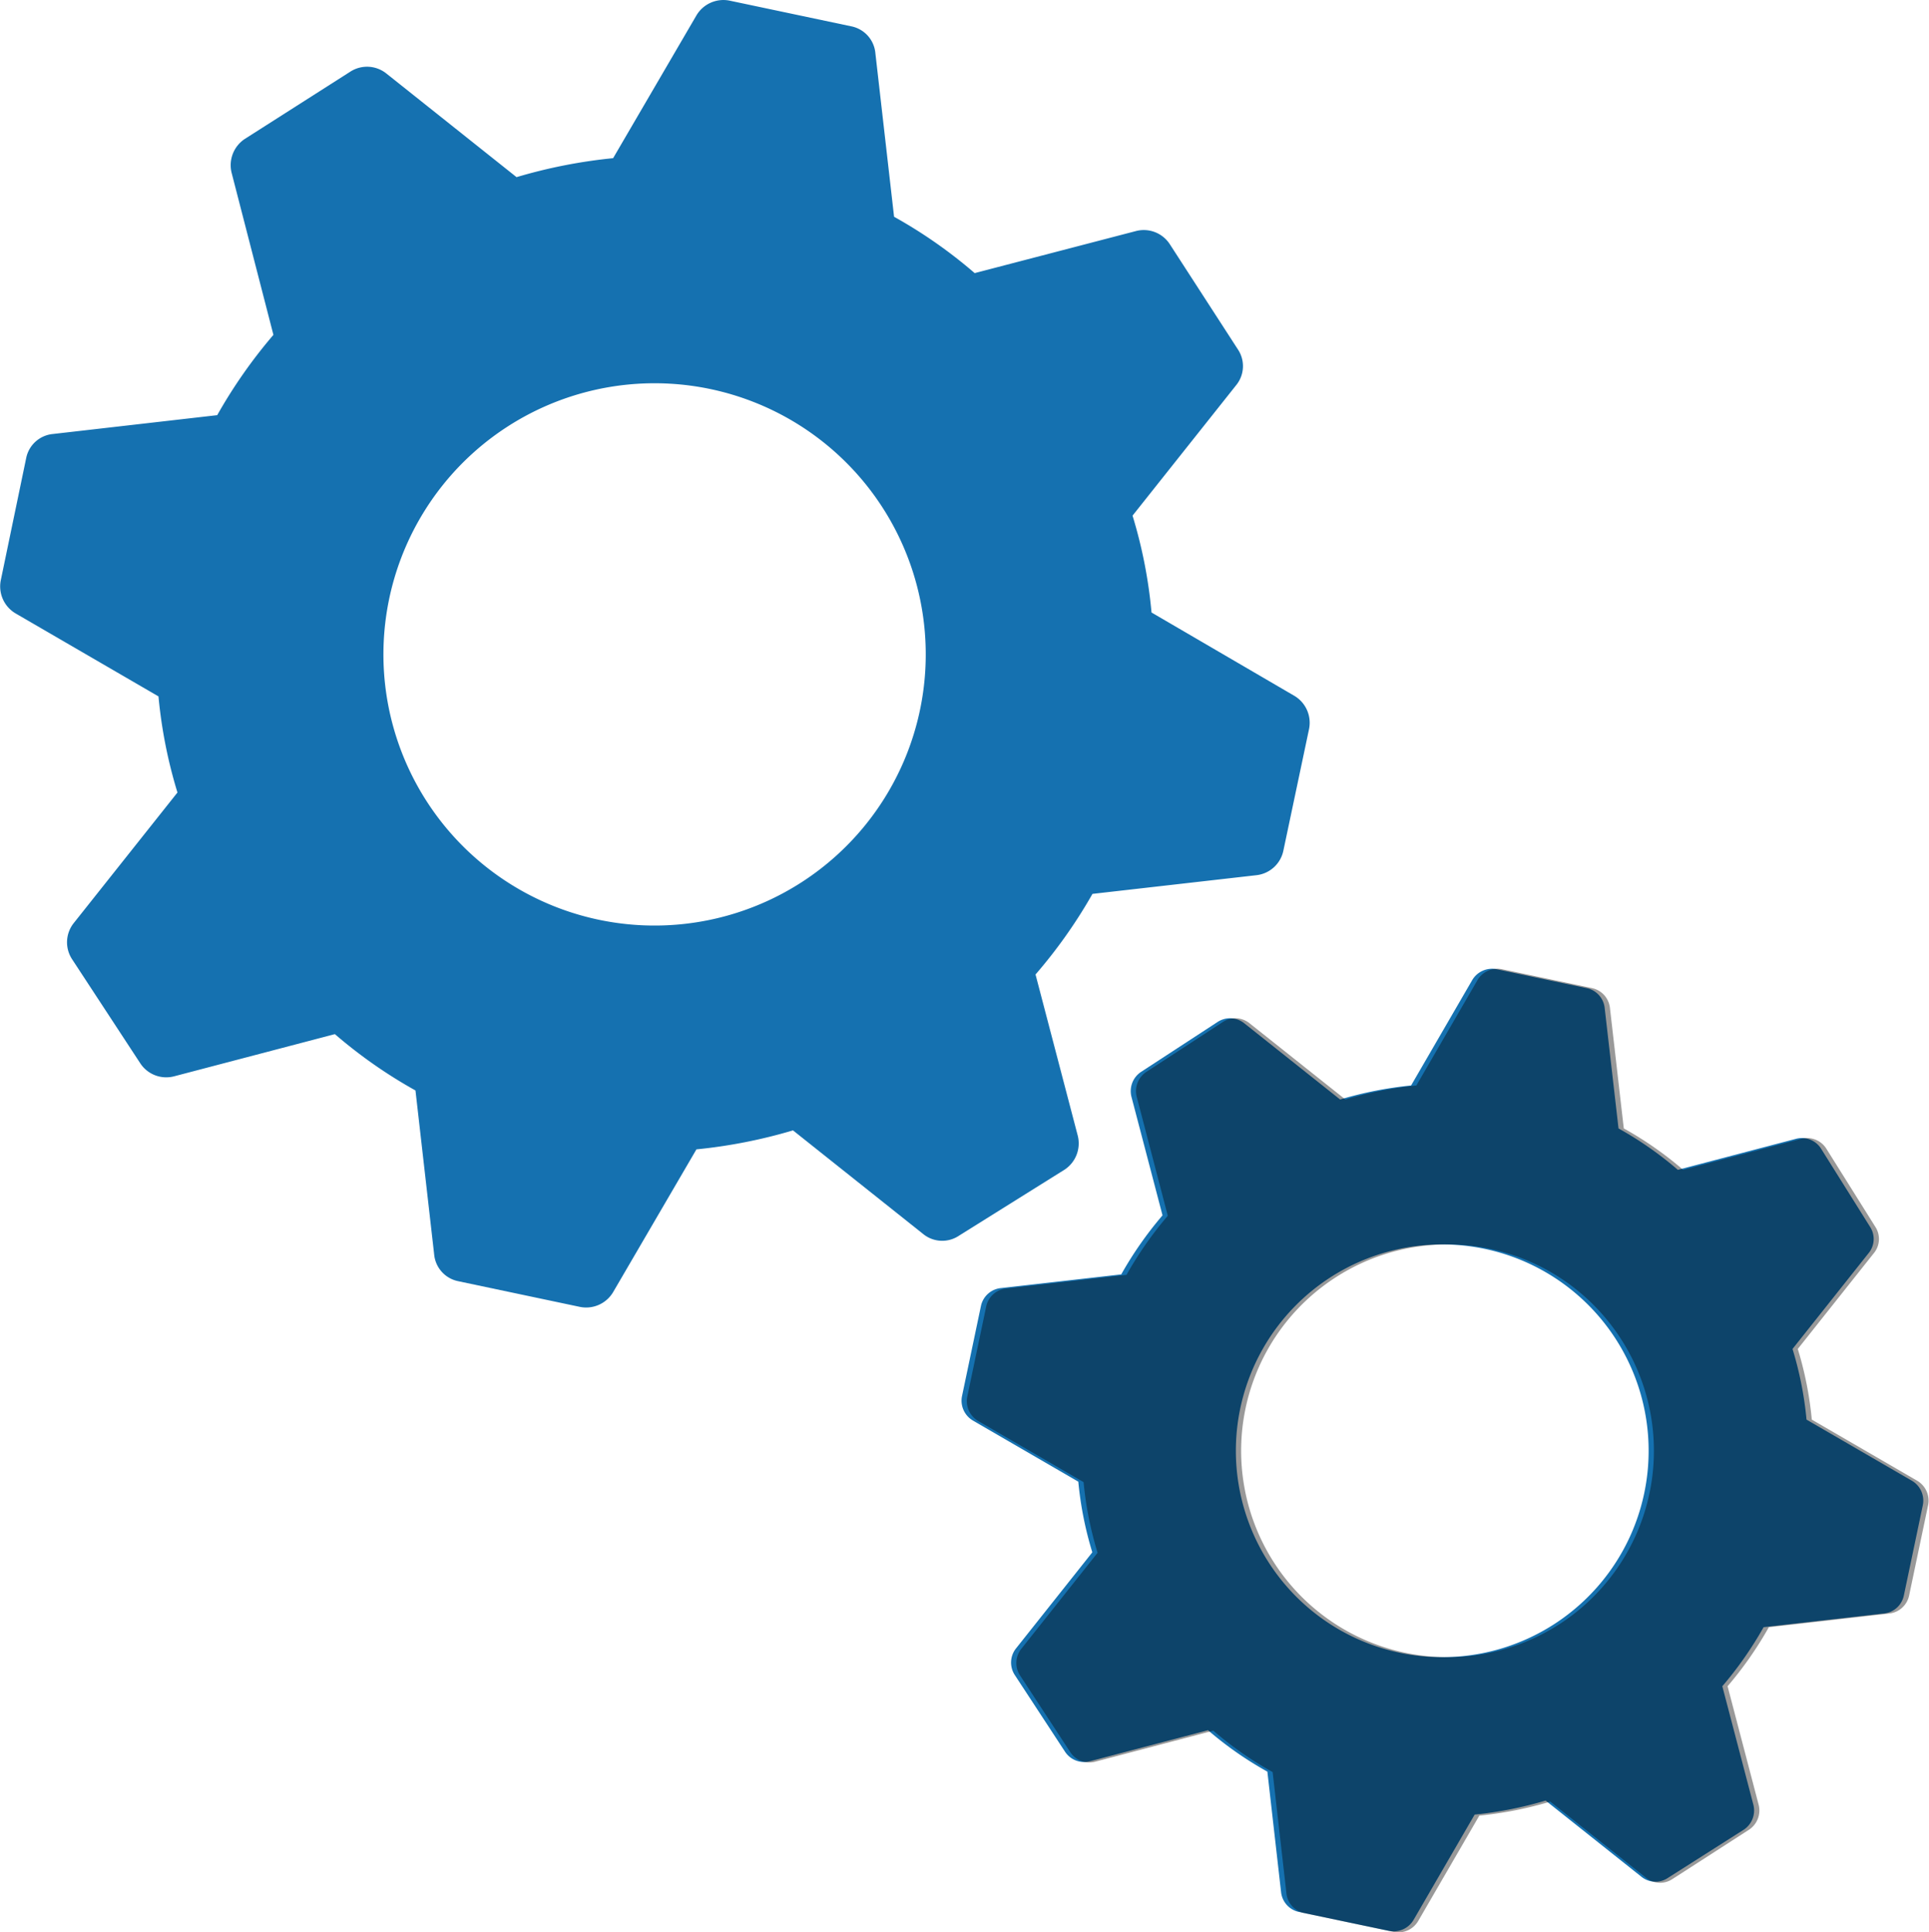
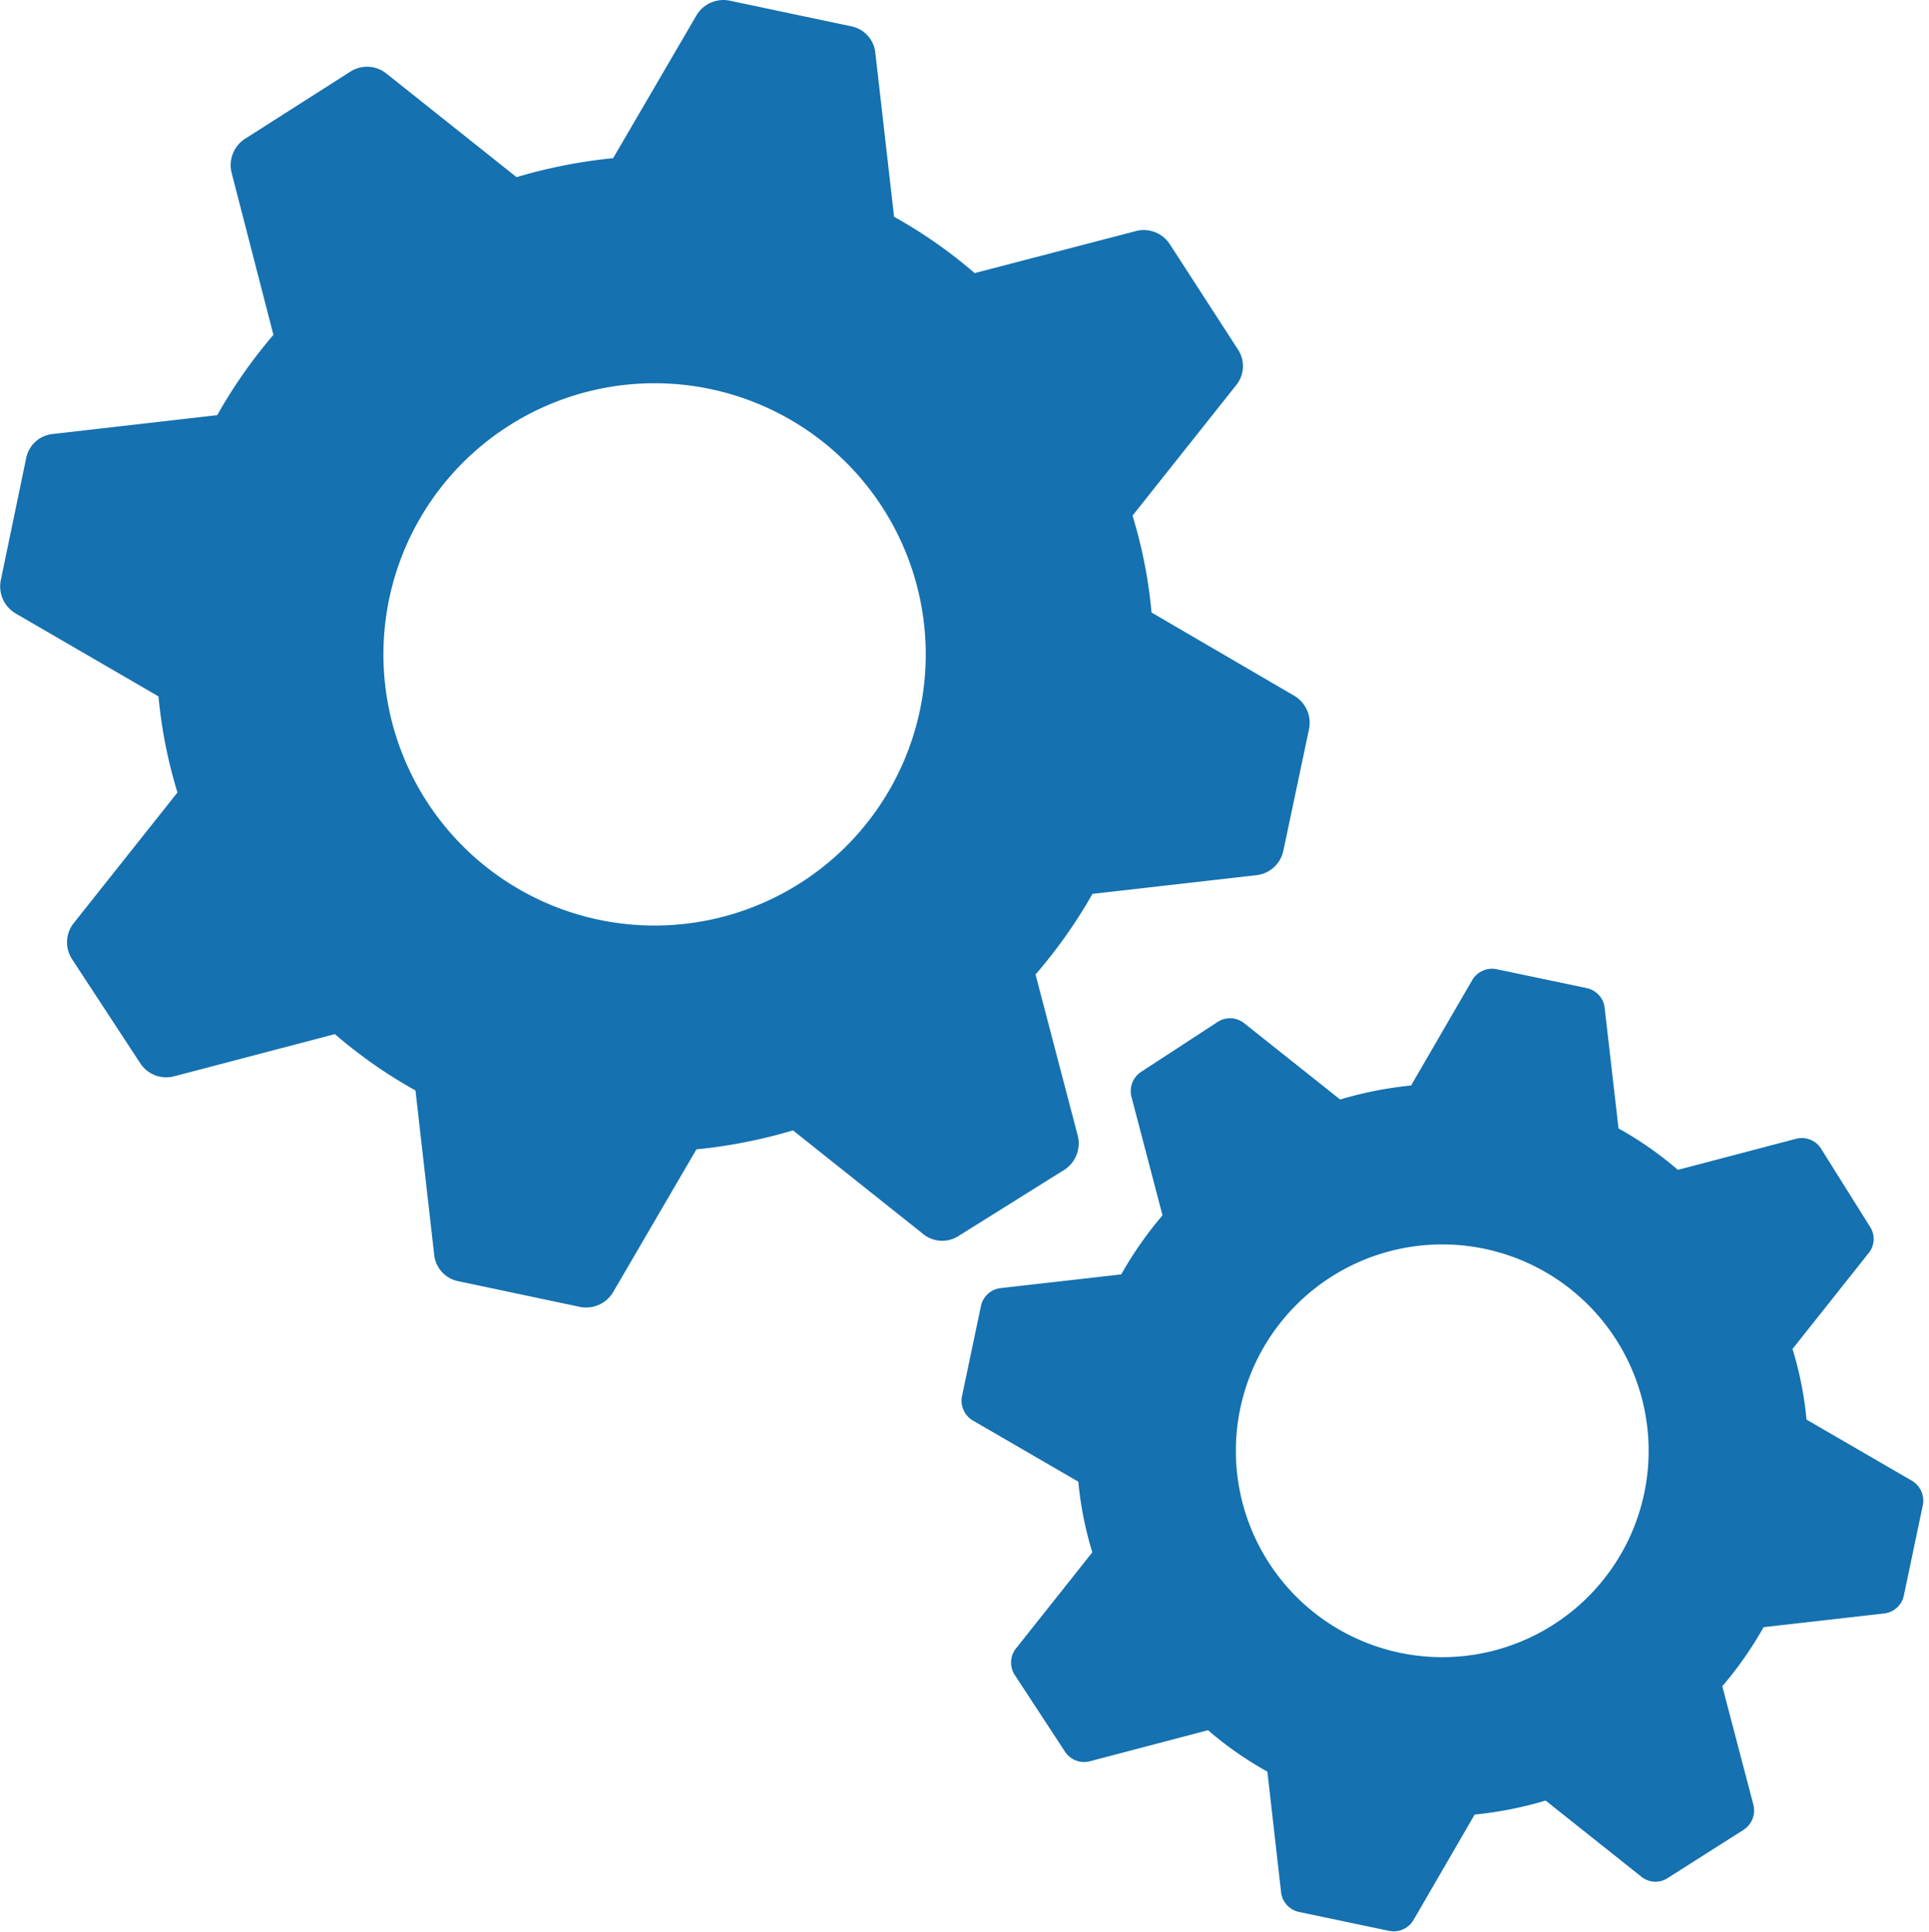
<svg xmlns="http://www.w3.org/2000/svg" id="Layer_1" data-name="Layer 1" viewBox="0 0 128.05 128.28">
  <defs>
    <style>.cls-1{fill:#1571b0;}.cls-2{opacity:0.4;}</style>
  </defs>
  <title>gear-small-icon</title>
  <path class="cls-1" d="M79.16,117.41a2.09,2.09,0,0,0,.86-2.26l0,0-2.8-10.69A33.41,33.41,0,0,0,81,99.11l10.88-1.24v0a2.06,2.06,0,0,0,1.79-1.62l1.71-8.1a2.08,2.08,0,0,0-1-2.2v0l-9.46-5.52A31.82,31.82,0,0,0,83.66,74l6.87-8.65,0,0a2,2,0,0,0,.12-2.39l-4.53-7a2.06,2.06,0,0,0-2.24-.85l0,0L73.18,57.9a32,32,0,0,0-5.35-3.74L66.59,43.31h0A2,2,0,0,0,65,41.52l-8.1-1.71a2.08,2.08,0,0,0-2.2,1h0l-5.52,9.46a34.37,34.37,0,0,0-6.41,1.26l-8.63-6.87,0,0a2.05,2.05,0,0,0-2.41-.13L24.72,49a2.09,2.09,0,0,0-.86,2.26l0,0L26.63,62a33.41,33.41,0,0,0-3.73,5.33L12,68.58v0a2,2,0,0,0-1.78,1.59L8.53,78.3a2.08,2.08,0,0,0,1,2.2v0L19,86a31.82,31.82,0,0,0,1.26,6.38l-6.87,8.65,0,0a2.05,2.05,0,0,0-.13,2.41l4.54,6.93a2.06,2.06,0,0,0,2.24.85l0,0,10.67-2.8a32,32,0,0,0,5.35,3.74l1.24,10.88h0a2,2,0,0,0,1.59,1.78l8.1,1.71a2.08,2.08,0,0,0,2.2-1h0l5.52-9.46a34.37,34.37,0,0,0,6.41-1.26l8.63,6.87,0,0a2,2,0,0,0,2.39.12ZM51.27,101.2A18,18,0,1,1,68.66,89.86,18,18,0,0,1,51.27,101.2Z" transform="translate(-8.48 -39.77)" />
  <path class="cls-1" d="M124.24,161.23a1.53,1.53,0,0,0,.63-1.66h0l-2.06-7.86a24.57,24.57,0,0,0,2.74-3.92l8-.91v0a1.51,1.51,0,0,0,1.31-1.19l1.26-6a1.53,1.53,0,0,0-.72-1.62v0l-7-4.06a23.4,23.4,0,0,0-.93-4.69l5.05-6.36v0a1.48,1.48,0,0,0,.09-1.76L129.35,116a1.51,1.51,0,0,0-1.65-.63v0l-7.84,2.06a23.56,23.56,0,0,0-3.94-2.75l-0.92-8h0a1.51,1.51,0,0,0-1.17-1.31l-6-1.26a1.53,1.53,0,0,0-1.62.72h0l-4.06,7a25.28,25.28,0,0,0-4.71.93l-6.35-5.05h0a1.51,1.51,0,0,0-1.78-.1l-5.09,3.32a1.53,1.53,0,0,0-.63,1.66h0l2.06,7.86a24.57,24.57,0,0,0-2.74,3.92l-8,.91v0a1.51,1.51,0,0,0-1.31,1.17l-1.26,6a1.53,1.53,0,0,0,.72,1.62v0l7,4.06a23.4,23.4,0,0,0,.93,4.69l-5.05,6.36v0a1.51,1.51,0,0,0-.1,1.78l3.34,5.1a1.51,1.51,0,0,0,1.65.63v0l7.84-2.06a23.56,23.56,0,0,0,3.94,2.75l0.91,8h0a1.51,1.51,0,0,0,1.17,1.31l6,1.26a1.53,1.53,0,0,0,1.62-.72h0l4.06-7a25.28,25.28,0,0,0,4.71-.93l6.35,5.05h0a1.48,1.48,0,0,0,1.76.09Zm-20.17-11.45a13.7,13.7,0,1,1,12.74-8.3A13.71,13.71,0,0,1,104.07,149.78Z" transform="translate(-8.48 -39.77)" />
-   <path class="cls-2" d="M124.59,161.23a1.53,1.53,0,0,0,.63-1.66h0l-2.06-7.86a24.57,24.57,0,0,0,2.74-3.92l8-.91v0a1.51,1.51,0,0,0,1.31-1.19l1.26-6a1.53,1.53,0,0,0-.72-1.62v0l-7-4.06a23.4,23.4,0,0,0-.93-4.69l5.05-6.36v0a1.48,1.48,0,0,0,.09-1.76L129.7,116a1.51,1.51,0,0,0-1.65-.63v0l-7.84,2.06a23.56,23.56,0,0,0-3.94-2.75l-0.92-8h0a1.51,1.51,0,0,0-1.17-1.31l-6-1.26a1.53,1.53,0,0,0-1.62.72h0l-4.06,7a25.28,25.28,0,0,0-4.71.93l-6.35-5.05h0a1.51,1.51,0,0,0-1.78-.1l-5.09,3.32a1.53,1.53,0,0,0-.63,1.66h0L86,120.48a24.57,24.57,0,0,0-2.74,3.92l-8,.91v0a1.51,1.51,0,0,0-1.31,1.17l-1.26,6a1.53,1.53,0,0,0,.72,1.62v0l7,4.06a23.4,23.4,0,0,0,.93,4.69l-5.05,6.36v0a1.51,1.51,0,0,0-.1,1.78l3.34,5.1a1.51,1.51,0,0,0,1.65.63v0l7.84-2.06a23.56,23.56,0,0,0,3.94,2.75l0.91,8h0A1.51,1.51,0,0,0,95,166.76l6,1.26a1.53,1.53,0,0,0,1.62-.72h0l4.06-7a25.28,25.28,0,0,0,4.71-.93l6.35,5.05h0a1.48,1.48,0,0,0,1.76.09Zm-20.17-11.45a13.7,13.7,0,1,1,12.74-8.3A13.71,13.71,0,0,1,104.42,149.78Z" transform="translate(-8.48 -39.77)" />
</svg>